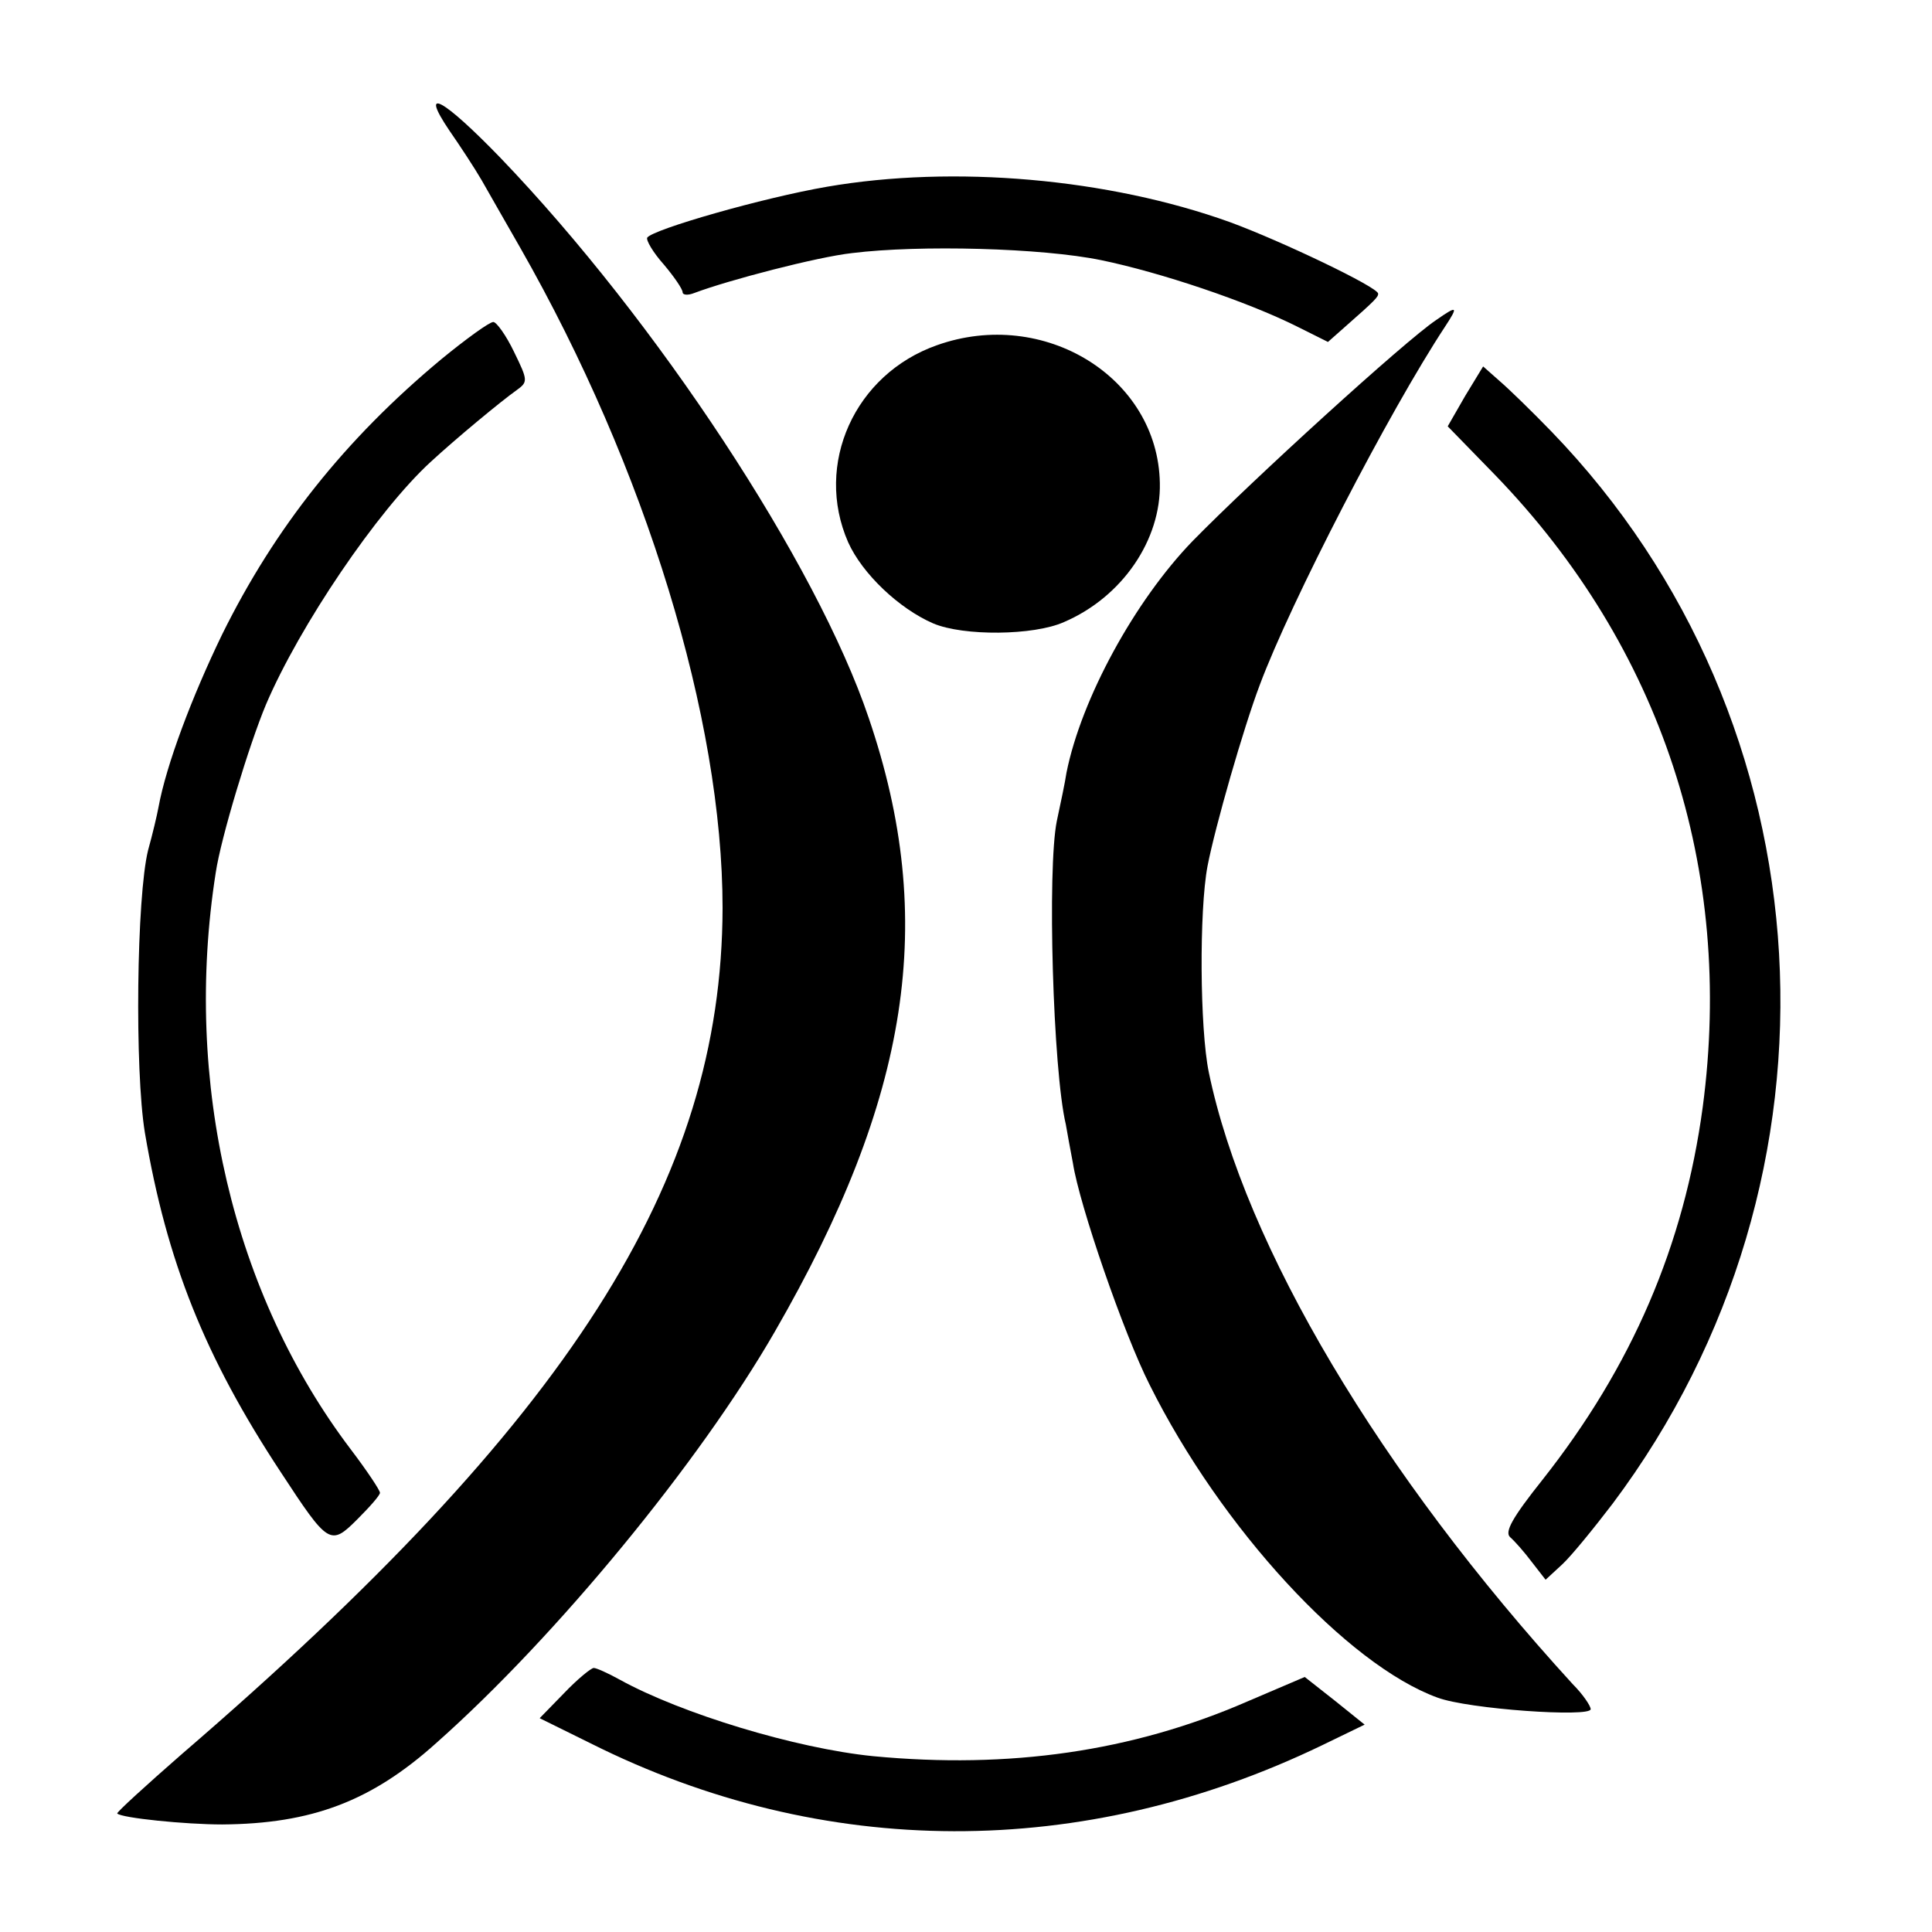
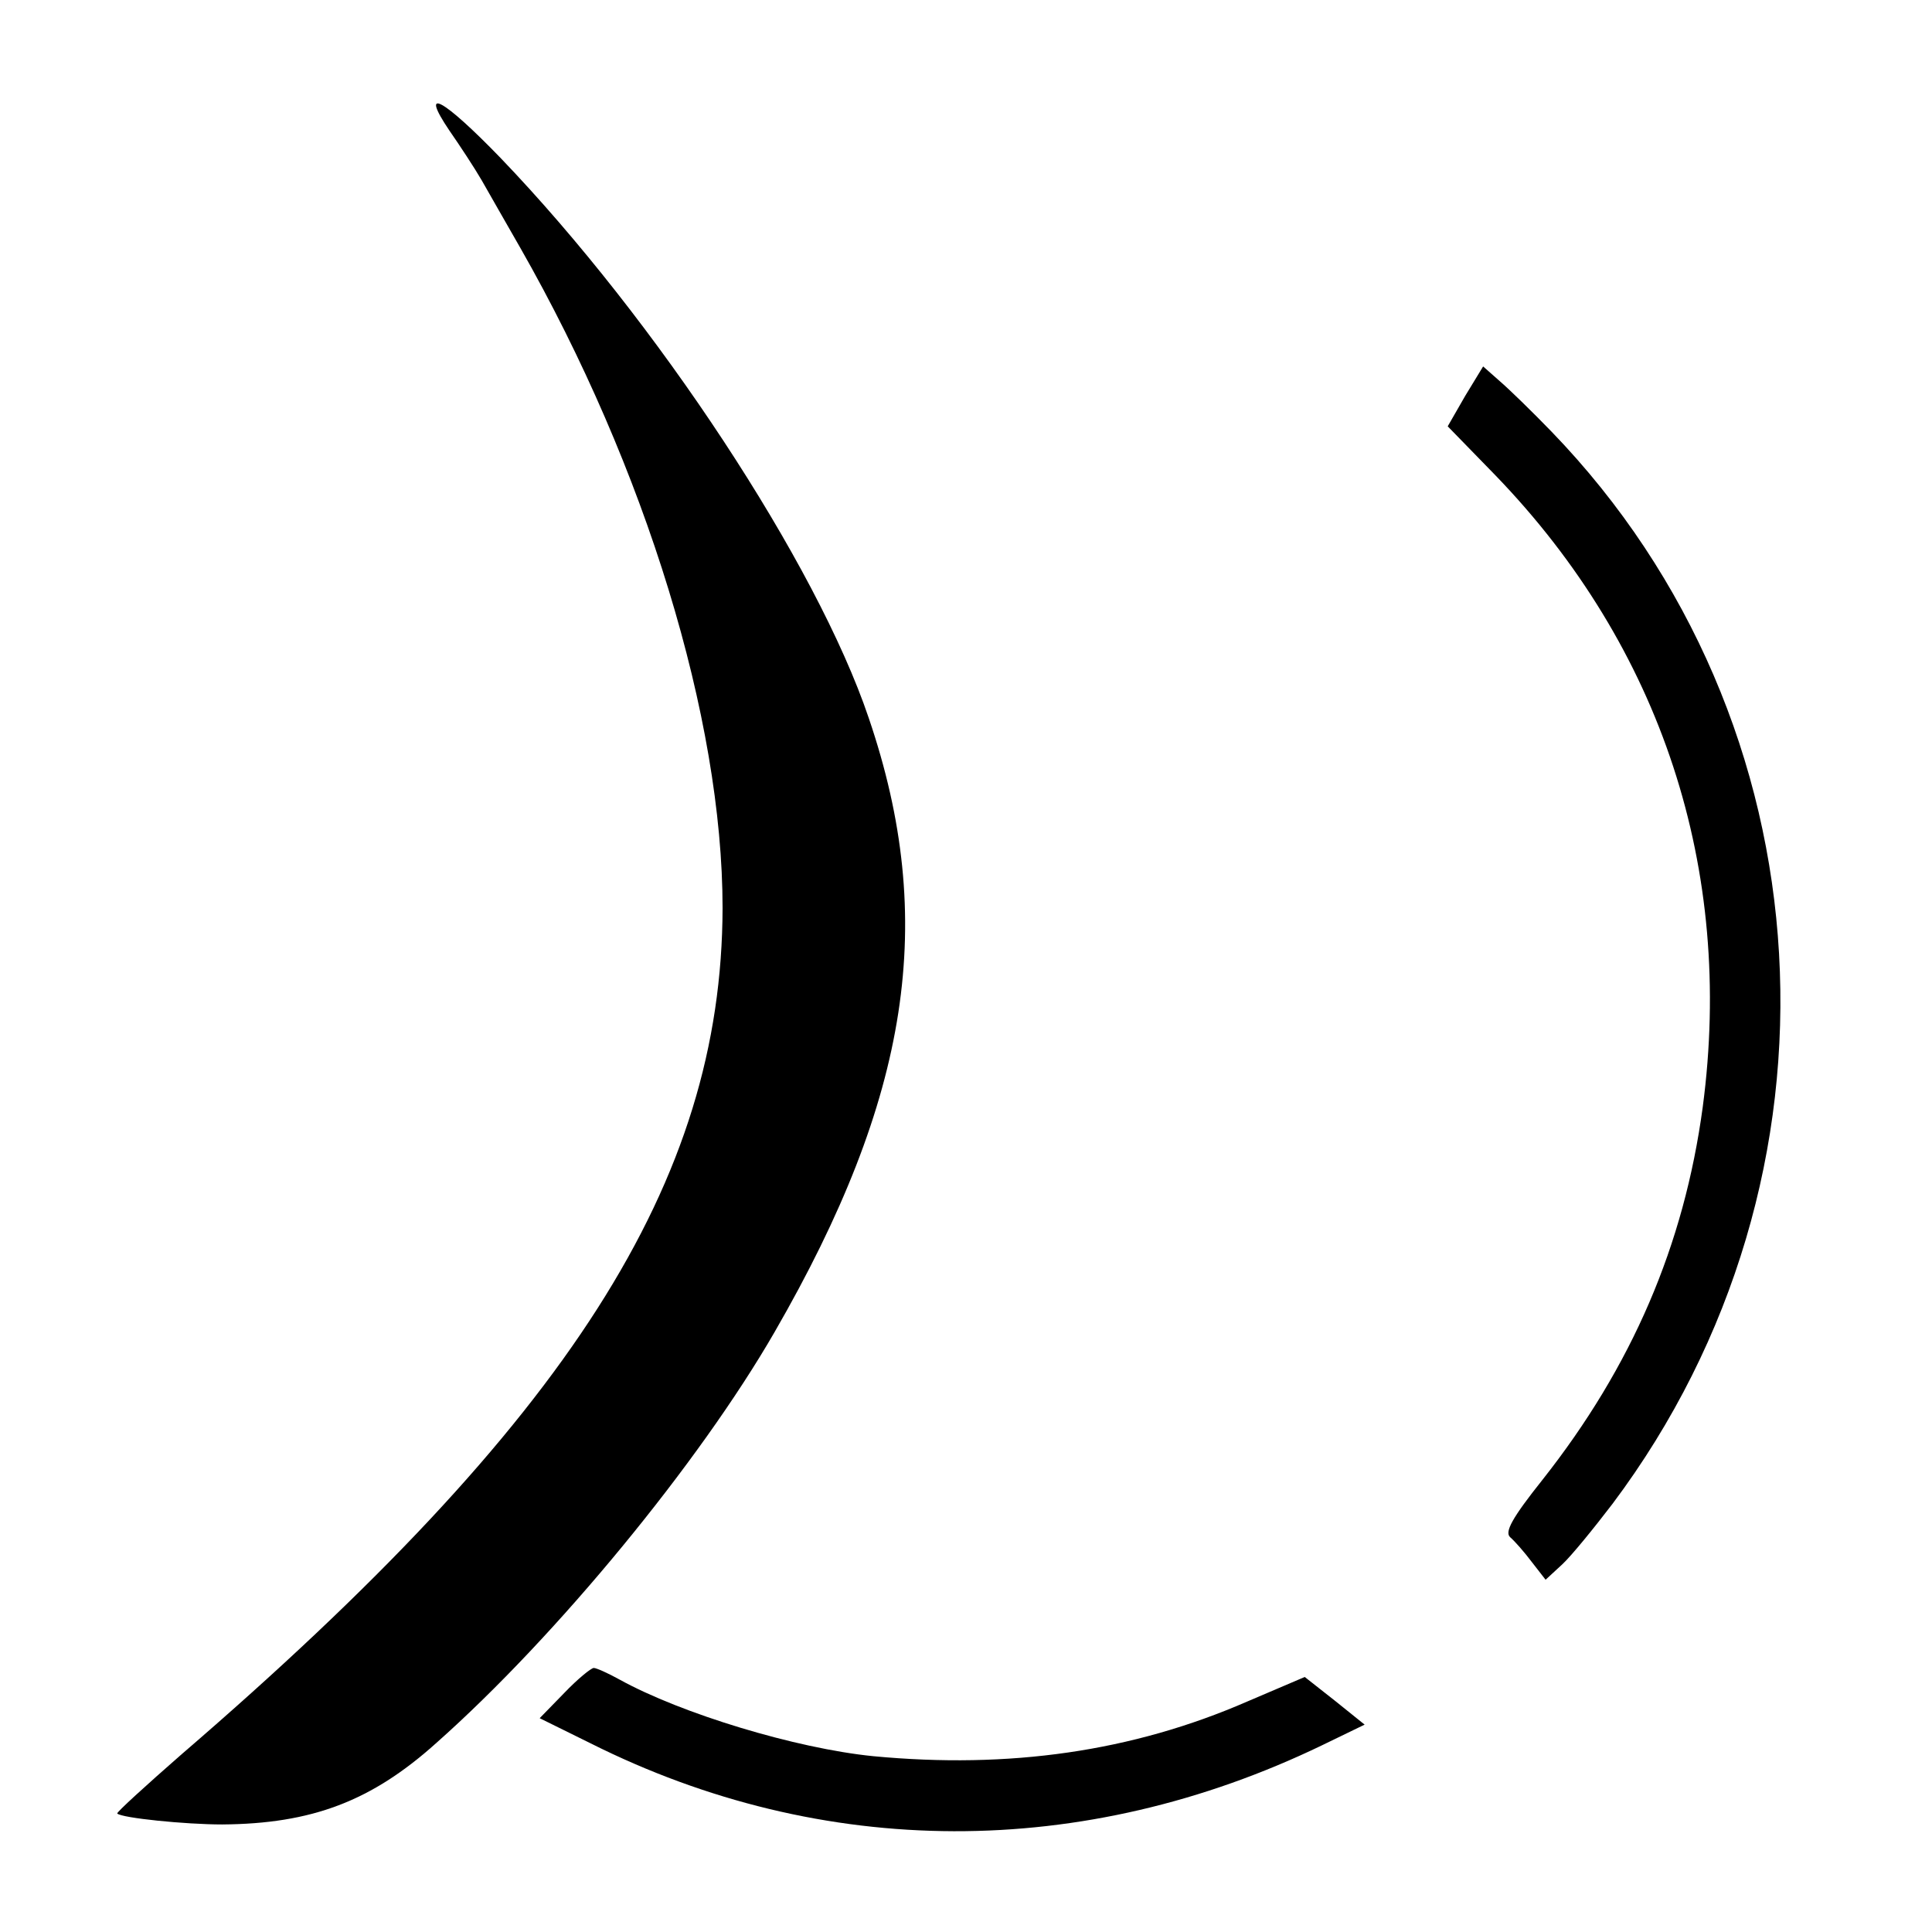
<svg xmlns="http://www.w3.org/2000/svg" version="1.0" width="300pt" height="300pt" viewBox="0 0 300 300" preserveAspectRatio="xMidYMid meet">
  <g transform="translate(0,300) scale(0.1,-0.1)" fill="#000000" stroke="none">
    <path d="M698 2797 c16 -23 39 -58 50 -77 11 -19 38 -67 60 -105 195 -342 314 -731 314 -1025 -1 -425 -237 -795 -840 -1314 -56 -49 -101 -90 -100 -92 7 -7 106 -17 163 -17 139 1 232 36 333 127 186 165 408 435 525 638 210 364 253 639 146 953 -81 240 -330 618 -572 870 -89 92 -127 113 -79 42z" />
-     <path d="M1284 2710 c-99 -17 -270 -66 -279 -79 -2 -4 9 -23 26 -42 16 -19 29 -38 29 -43 0 -4 8 -5 18 -1 53 20 191 56 245 62 105 13 295 8 387 -11 92 -19 226 -64 304 -103 l48 -24 26 23 c49 43 52 47 52 52 0 10 -151 82 -230 111 -189 68 -429 89 -626 55z" />
-     <path d="M2230 2503 c-48 -32 -285 -248 -378 -343 -90 -93 -173 -245 -196 -360 -2 -14 -9 -47 -15 -75 -15 -74 -6 -387 14 -471 2 -12 7 -39 11 -60 10 -65 79 -265 119 -344 111 -223 307 -435 447 -486 48 -18 238 -31 238 -18 0 5 -12 23 -28 39 -299 327 -509 680 -565 950 -14 68 -15 251 -2 320 12 62 56 215 81 281 48 129 201 425 288 557 21 32 19 33 -14 10z" />
-     <path d="M685 2442 c-149 -124 -258 -261 -340 -427 -47 -97 -87 -203 -99 -269 -2 -11 -9 -41 -16 -66 -18 -72 -21 -342 -5 -439 34 -200 93 -348 211 -527 74 -113 77 -115 119 -73 19 19 35 37 35 41 0 4 -20 34 -45 67 -183 241 -261 571 -210 896 8 54 52 199 78 261 52 122 173 301 256 377 39 36 109 94 133 111 18 13 18 15 -4 60 -12 25 -27 46 -32 46 -6 0 -42 -26 -81 -58z" />
-     <path d="M1455 2464 c-128 -45 -191 -185 -138 -306 22 -49 79 -103 132 -126 47 -20 156 -19 203 2 91 39 151 128 149 216 -3 164 -180 273 -346 214z" />
    <path d="M2275 2385 l-27 -47 74 -76 c258 -267 371 -612 322 -981 -29 -215 -110 -403 -249 -579 -47 -59 -59 -81 -50 -89 7 -6 22 -23 34 -39 l21 -27 26 24 c14 13 49 56 78 94 381 508 340 1215 -95 1665 -30 31 -66 66 -80 78 l-26 23 -28 -46z" />
    <path d="M876 371 l-38 -39 79 -39 c361 -181 765 -182 1136 -3 l66 32 -46 37 -47 37 -89 -38 c-179 -78 -370 -105 -581 -85 -120 12 -298 66 -394 119 -18 10 -36 18 -40 18 -4 0 -25 -17 -46 -39z" />
  </g>
</svg>